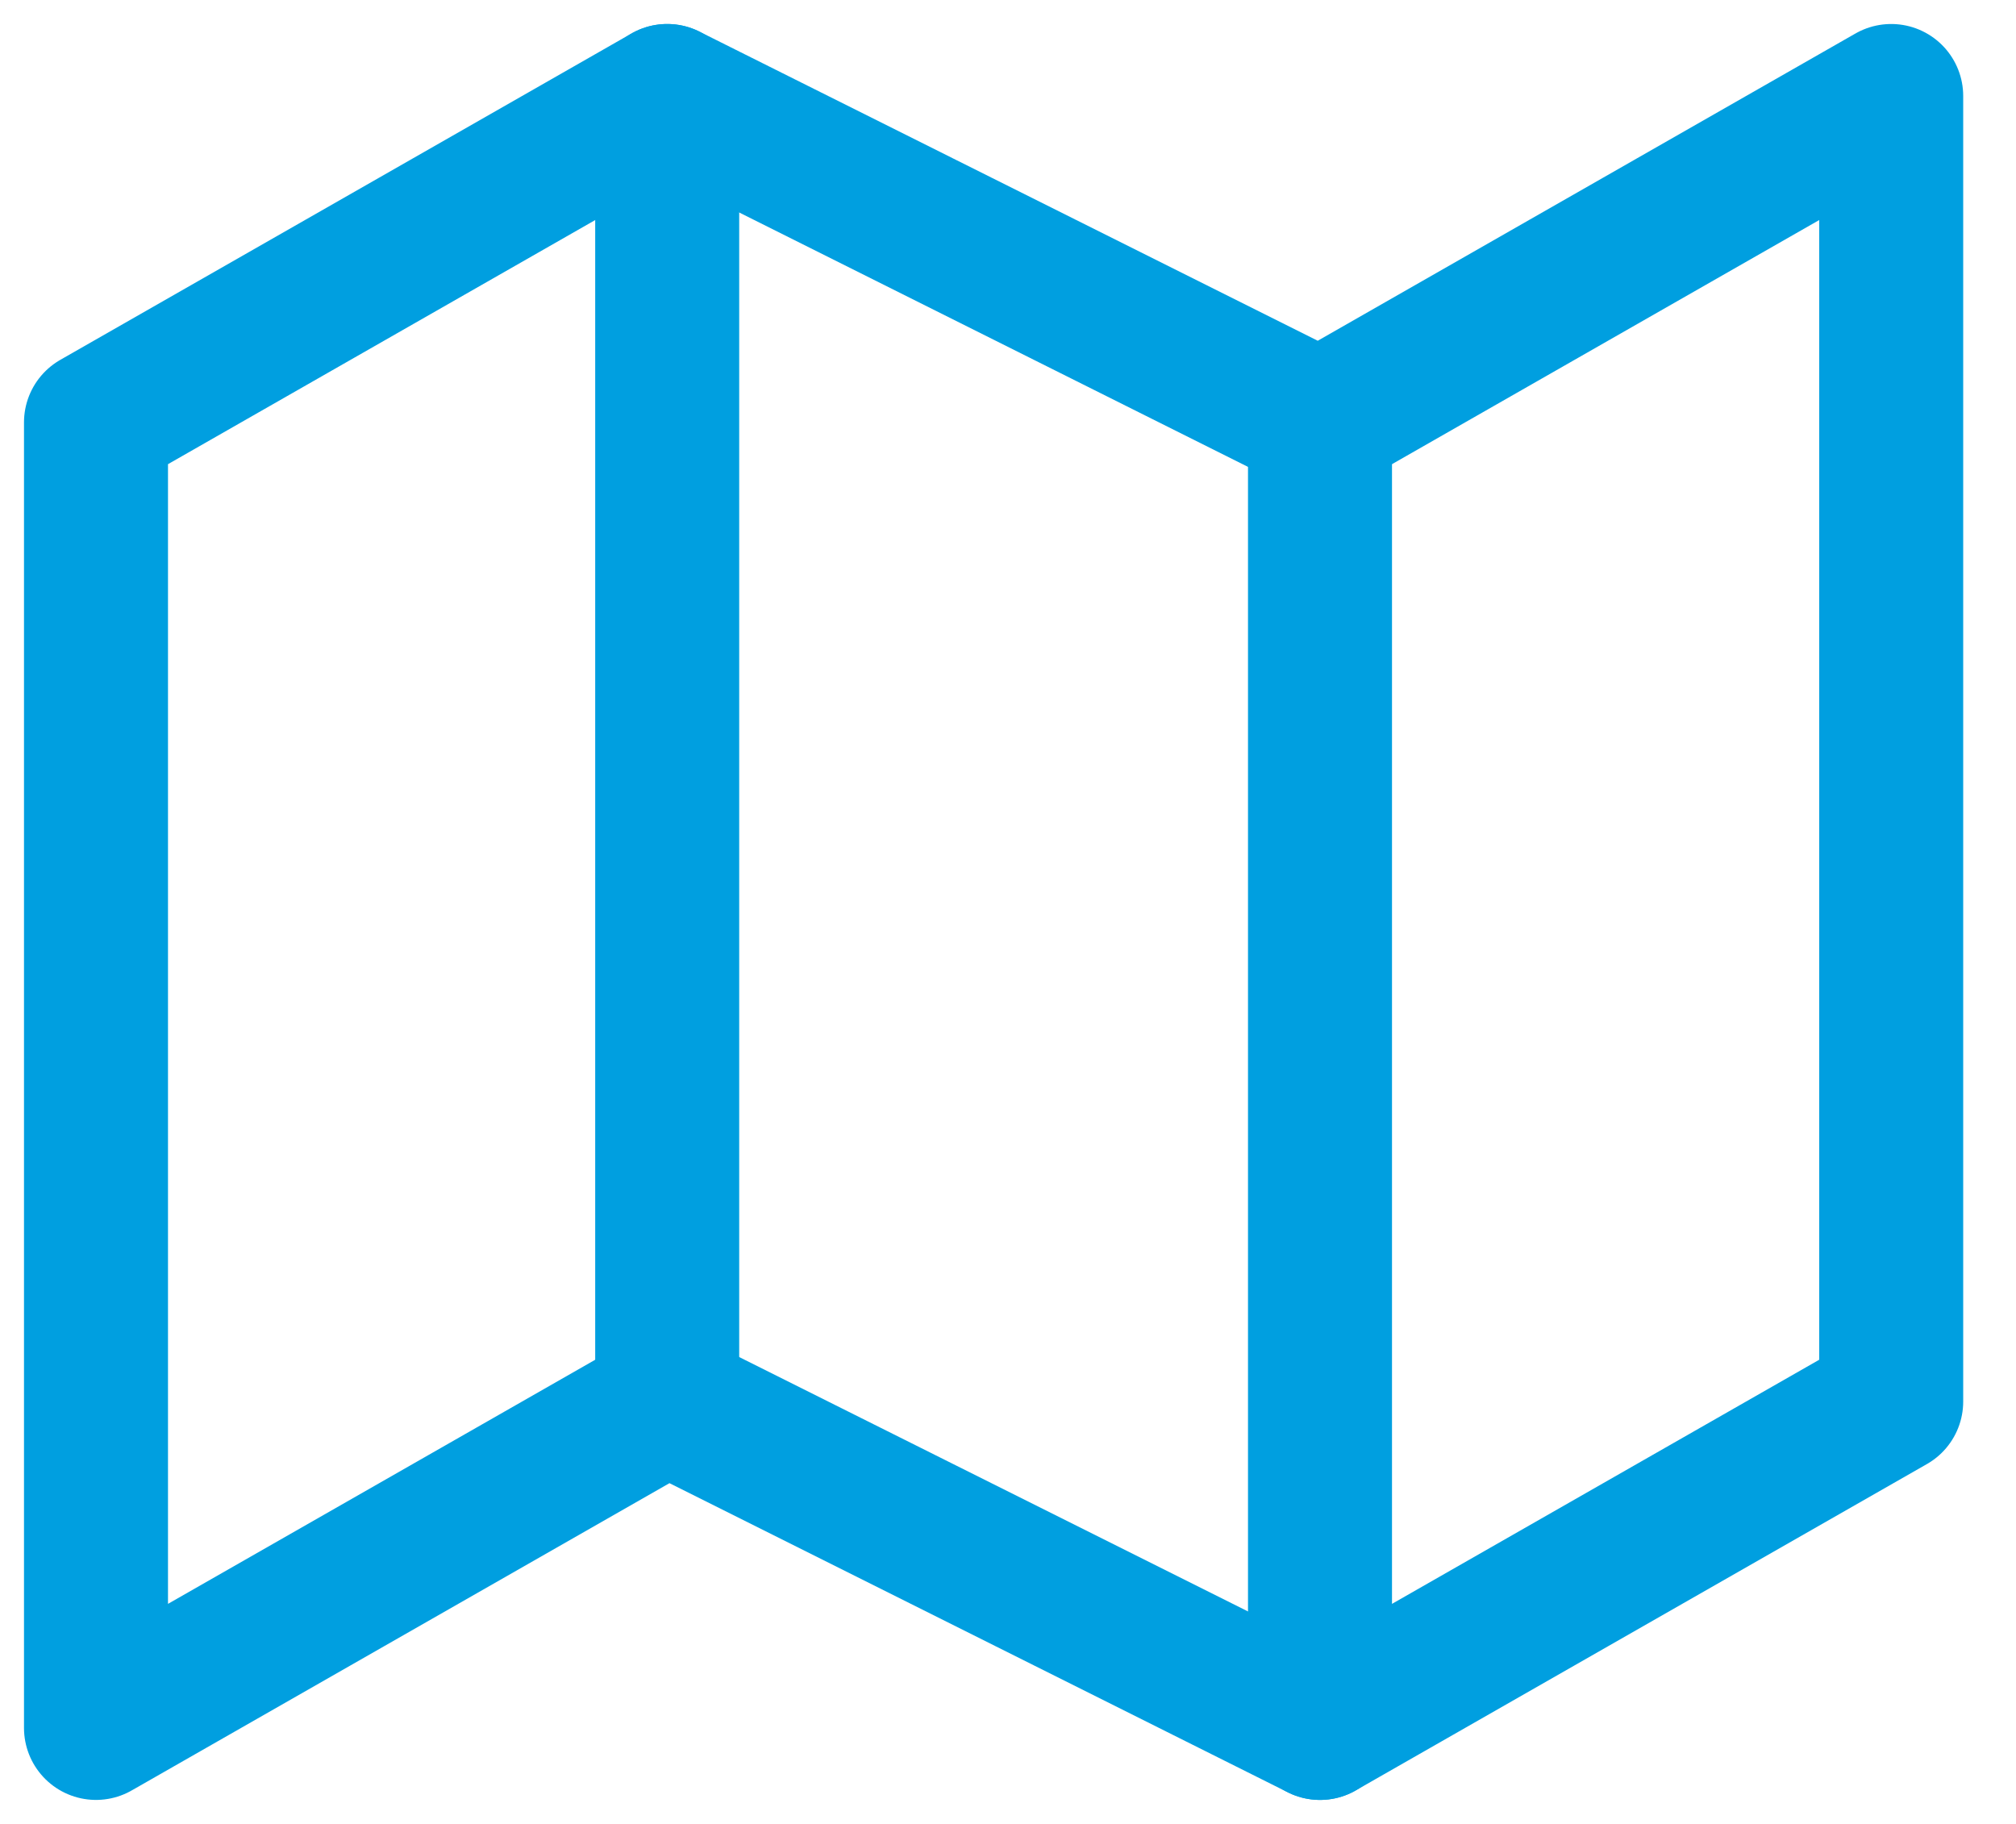
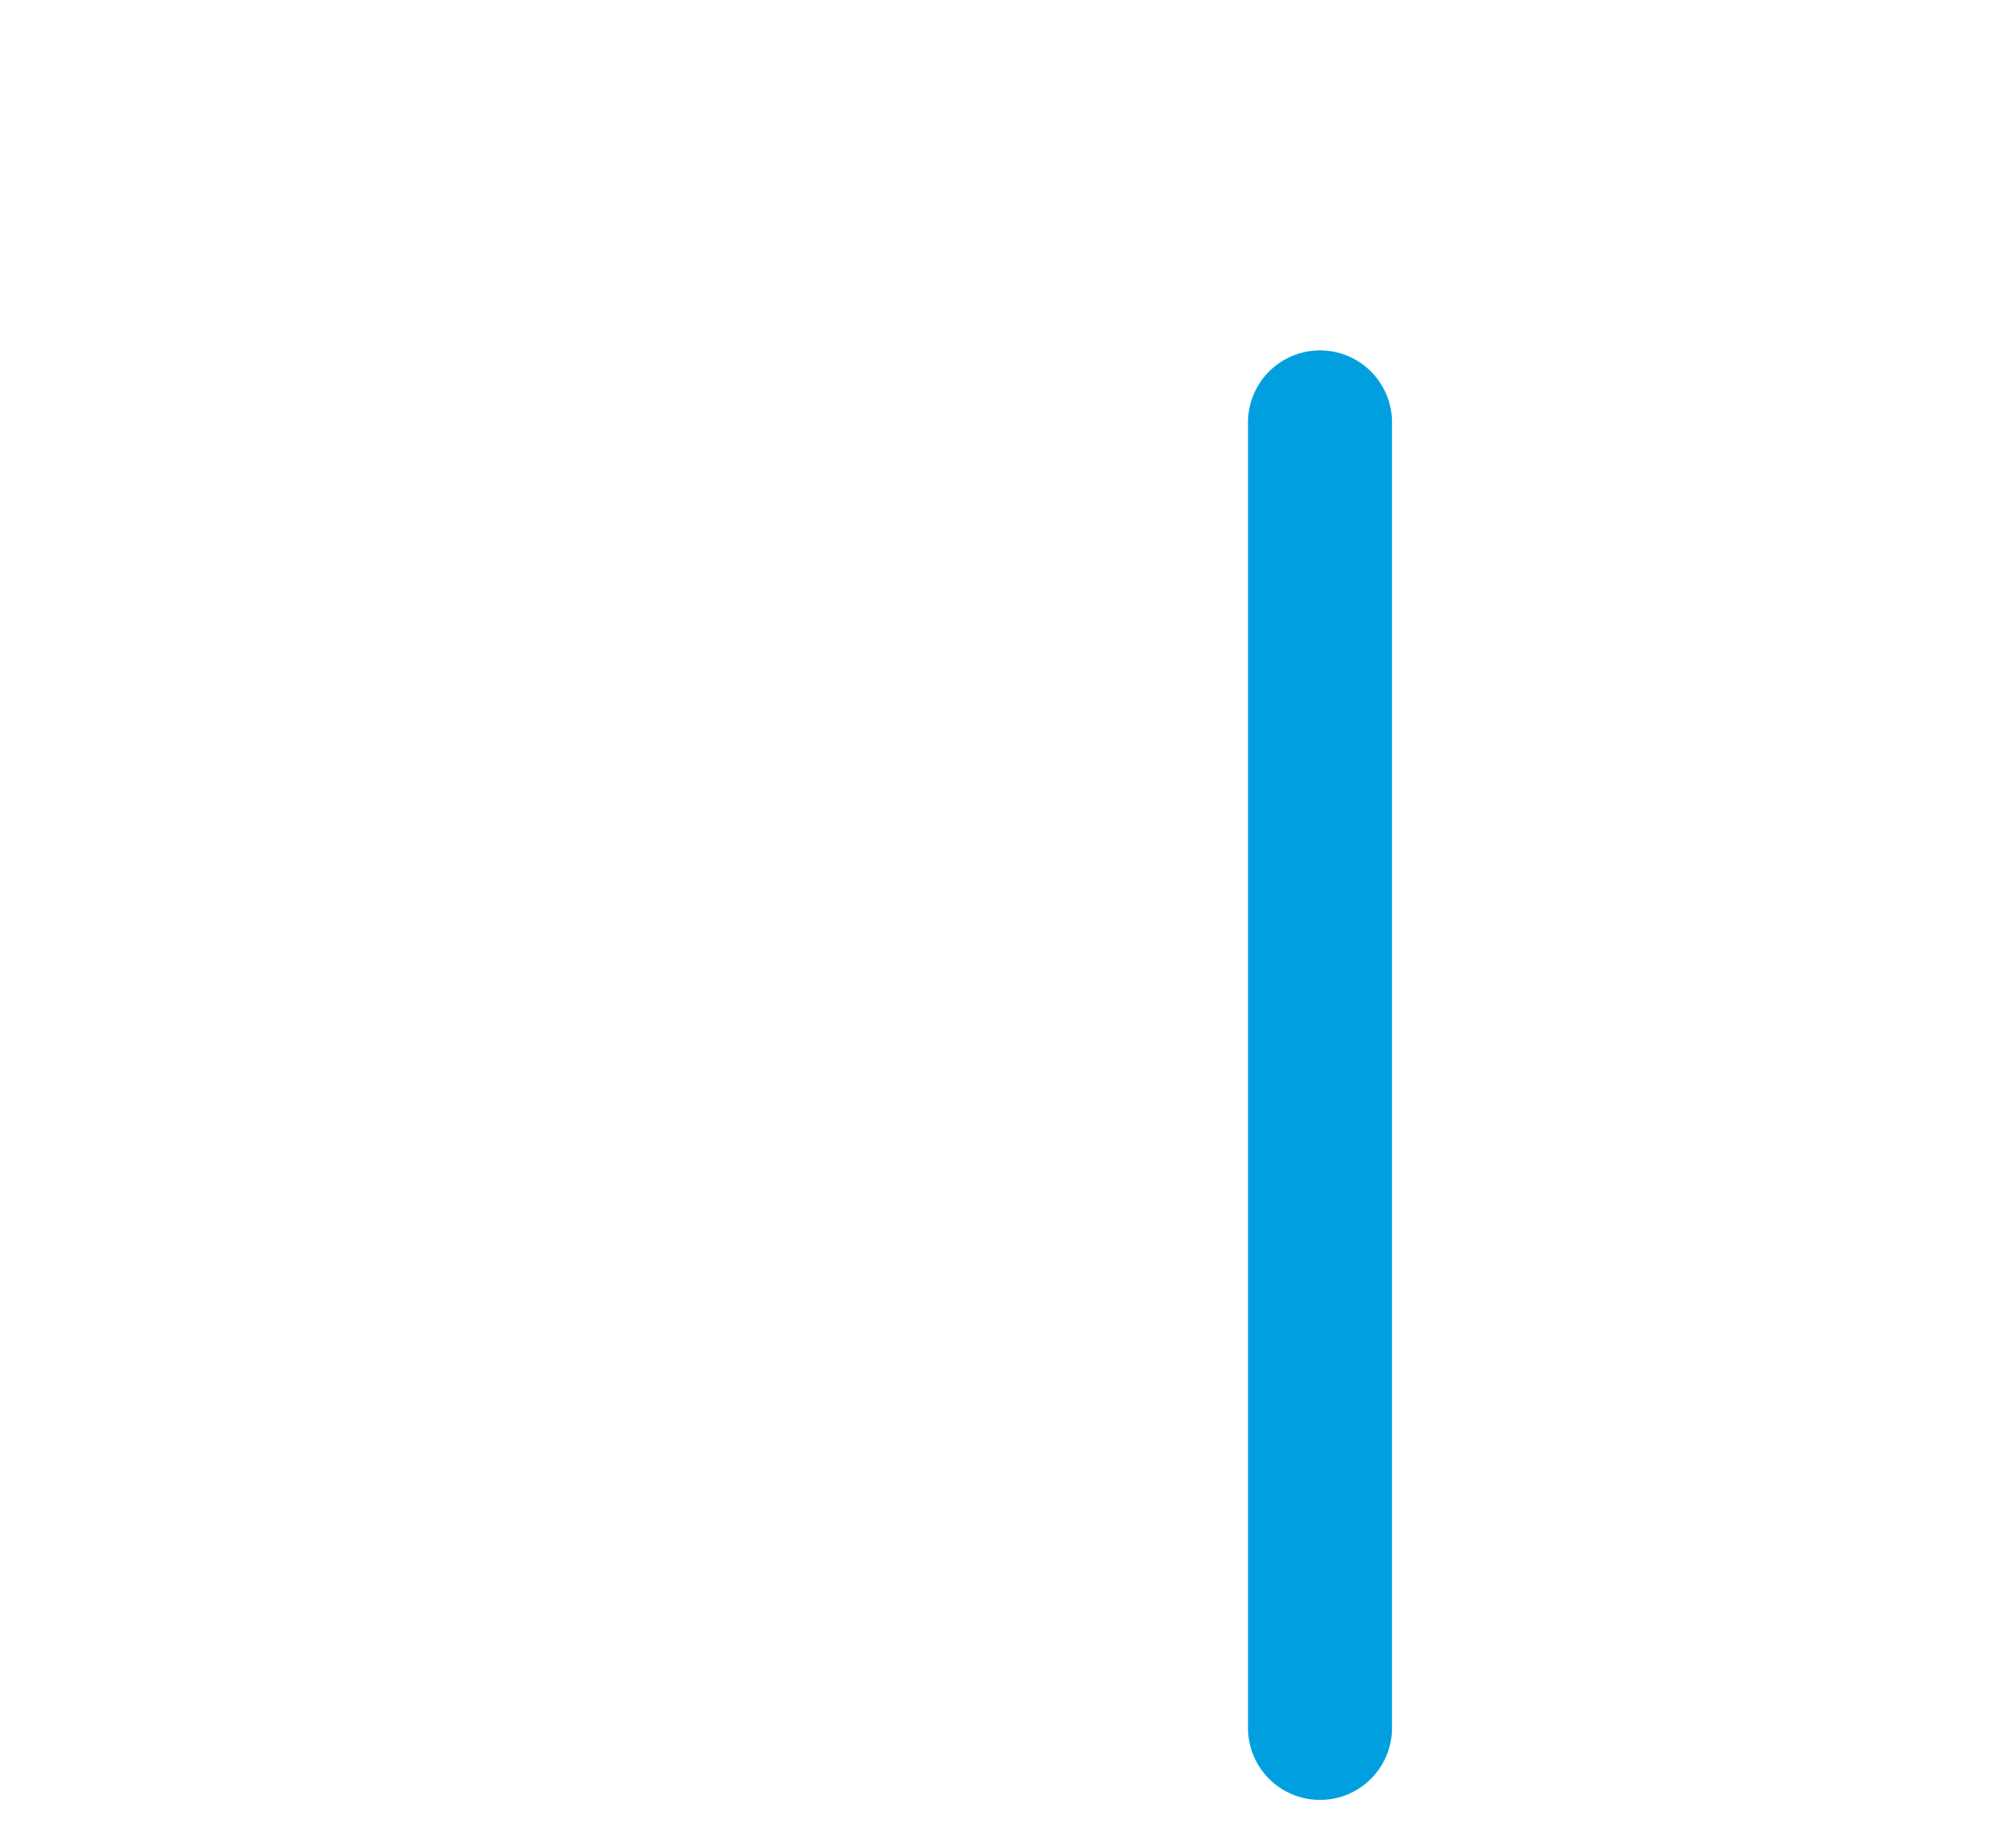
<svg xmlns="http://www.w3.org/2000/svg" width="21" height="19" viewBox="0 0 21 19" fill="none">
-   <path d="M1 4.4V18L6.95 14.6L13.75 18L19.7 14.6V1L13.75 4.4L6.95 1L1 4.4Z" stroke="#009FE0" stroke-width="1.5" stroke-linecap="round" stroke-linejoin="round" />
-   <path d="M6.95 1V14.6" stroke="#009FE0" stroke-width="1.5" stroke-linecap="round" stroke-linejoin="round" />
  <path d="M13.75 4.4V18" stroke="#009FE0" stroke-width="1.5" stroke-linecap="round" stroke-linejoin="round" />
</svg>